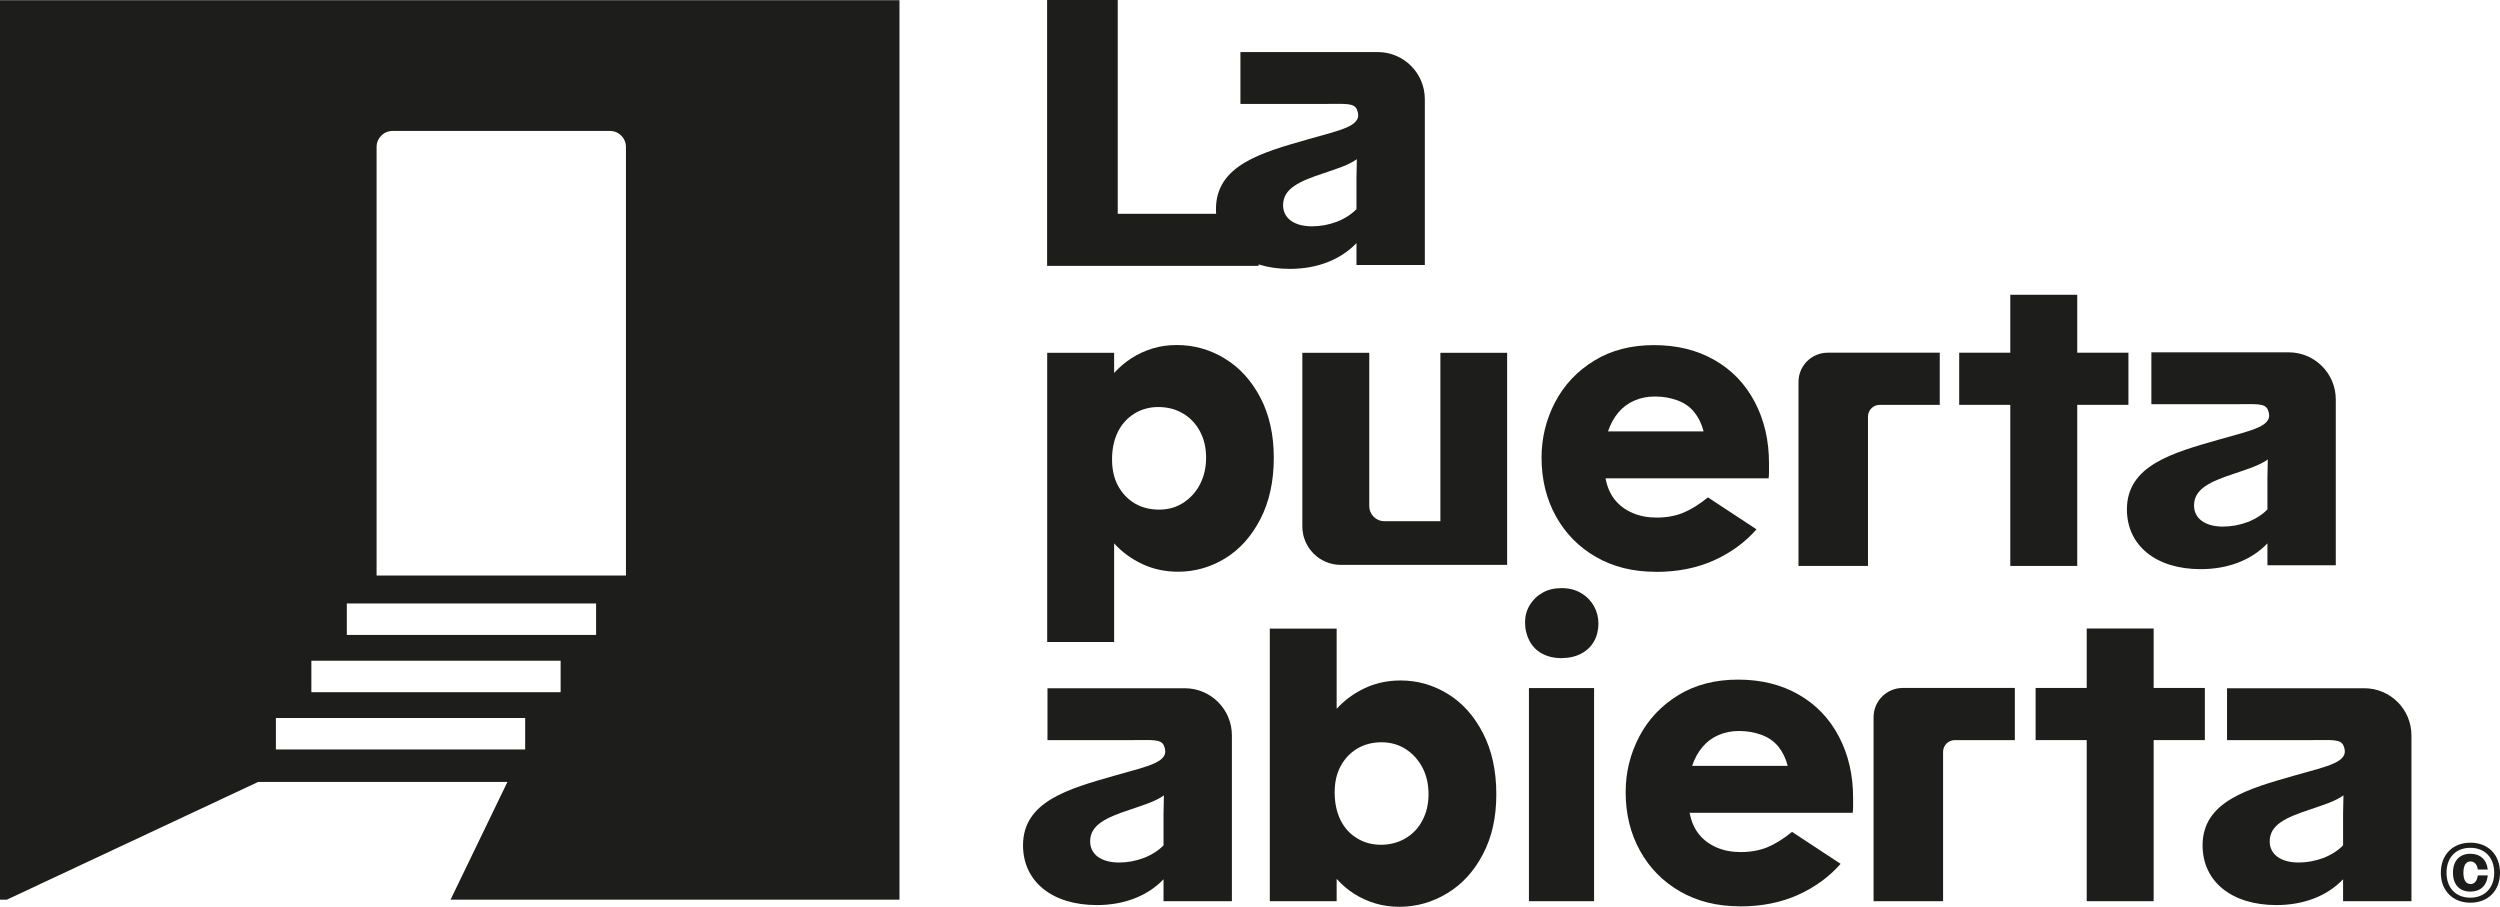
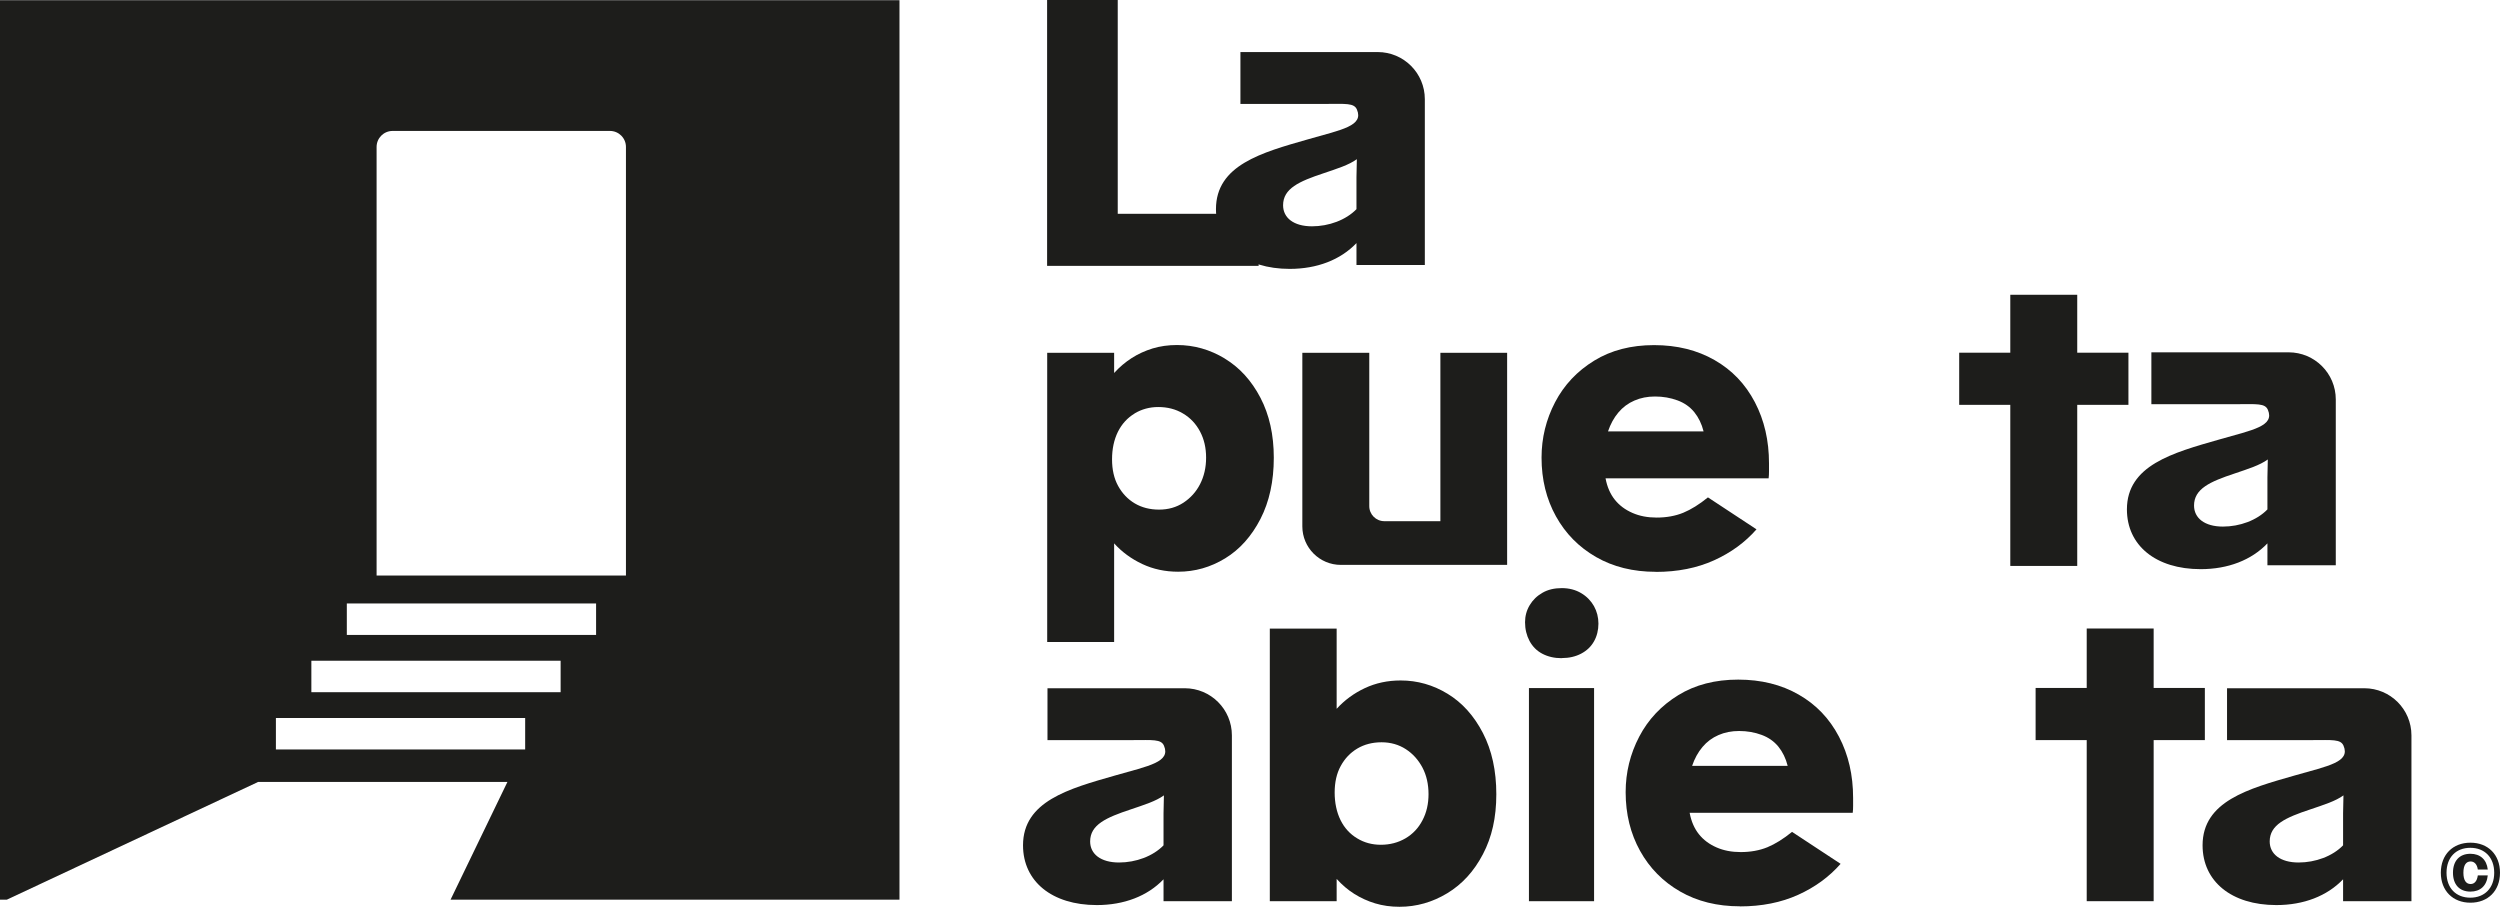
<svg xmlns="http://www.w3.org/2000/svg" id="b" viewBox="0 0 263.68 95.64">
  <g id="c">
-     <path d="m197.61,75.64c0-1.7,1.38-3.08,3.08-3.08h11.82v5.5h-6.33c-.69,0-1.24.56-1.24,1.24v15.75h-7.33v-19.41Z" style="fill:#1d1d1b;" />
    <path d="m220.09,95.05v-16.99h-5.39v-5.5h5.39v-6.27h7.06v6.27h5.4v5.5h-5.4v16.99h-7.06Z" style="fill:#1d1d1b;" />
-     <path d="m189.69,40.28c0-1.7,1.38-3.08,3.08-3.08h11.82v5.5h-6.33c-.69,0-1.24.56-1.24,1.24v15.75h-7.33v-19.41Z" style="fill:#1d1d1b;" />
    <path d="m107.9,89.16c0-4.65,4.82-5.97,9.72-7.37,3.62-1.03,5.87-1.42,5.15-3.13-.3-.72-1.2-.6-3.3-.6h-8.99v-5.47h14.48c2.74,0,4.97,2.22,4.97,4.97v17.49h-7.21v-2.31c-1.69,1.77-4.16,2.72-7.04,2.72-4.74,0-7.78-2.51-7.78-6.3Zm10.13,1.81c1.77,0,3.58-.66,4.69-1.81v-3.38l.04-1.89c-.86.62-2.06.99-3.5,1.48-2.59.86-4.28,1.61-4.28,3.38,0,1.32,1.11,2.22,3.05,2.22Z" style="fill:#1d1d1b;" />
    <path d="m151.92,37.21v17.76h-5.91c-.88,0-1.59-.71-1.59-1.59v-16.17h-7.06v18.31c0,2.24,1.82,4.06,4.06,4.06h17.54v-22.37h-7.03Z" style="fill:#1d1d1b;" />
    <path d="m174.64,60.31c-2.39,0-4.49-.52-6.3-1.56-1.81-1.04-3.22-2.47-4.23-4.29-1.01-1.82-1.52-3.88-1.52-6.19,0-2.08.48-4.03,1.43-5.85.95-1.82,2.33-3.28,4.12-4.38,1.79-1.1,3.9-1.64,6.32-1.64s4.55.53,6.38,1.58c1.84,1.05,3.25,2.53,4.25,4.44,1,1.91,1.49,4.06,1.49,6.45v.85c0,.26-.01.5-.04.73h-17.2c.17.91.5,1.66.98,2.26.48.6,1.1,1.06,1.86,1.39.75.33,1.6.49,2.54.49,1.05,0,1.99-.17,2.82-.51.82-.34,1.69-.88,2.6-1.62l5.12,3.37c-1.2,1.37-2.69,2.46-4.48,3.27-1.79.81-3.84,1.22-6.15,1.22Zm5.04-14.81c-.2-.8-.53-1.47-.98-2.03-.46-.56-1.04-.97-1.77-1.24-.73-.27-1.52-.41-2.37-.41-.8,0-1.52.14-2.18.43-.65.28-1.22.7-1.69,1.26-.47.56-.83,1.22-1.09,1.99h10.07Z" style="fill:#1d1d1b;" />
    <path d="m183.51,95.59c-2.39,0-4.49-.52-6.3-1.56-1.81-1.04-3.22-2.47-4.23-4.29-1.01-1.82-1.52-3.88-1.52-6.19,0-2.08.48-4.03,1.43-5.85.95-1.82,2.33-3.28,4.12-4.38,1.79-1.1,3.9-1.64,6.32-1.64s4.55.53,6.38,1.58c1.84,1.05,3.25,2.53,4.25,4.44,1,1.91,1.49,4.06,1.49,6.45v.85c0,.26-.01.5-.04.73h-17.2c.17.91.5,1.66.98,2.26.48.6,1.1,1.06,1.86,1.39.75.33,1.6.49,2.54.49,1.05,0,1.99-.17,2.82-.51.82-.34,1.69-.88,2.6-1.62l5.12,3.37c-1.2,1.37-2.69,2.46-4.48,3.27-1.79.81-3.84,1.22-6.15,1.22Zm5.04-14.81c-.2-.8-.53-1.47-.98-2.03-.46-.56-1.04-.97-1.77-1.24-.73-.27-1.52-.41-2.37-.41-.8,0-1.52.14-2.18.43-.65.28-1.22.7-1.69,1.26-.47.56-.83,1.22-1.09,1.99h10.07Z" style="fill:#1d1d1b;" />
    <path d="m147.6,95.64c-.91,0-1.77-.12-2.56-.36-.8-.24-1.53-.58-2.2-1s-1.29-.95-1.86-1.58v2.35h-7.05v-28.75h7.05v8.46c.83-.91,1.82-1.64,2.97-2.18,1.15-.54,2.41-.81,3.78-.81,1.77,0,3.42.47,4.96,1.41,1.54.94,2.78,2.32,3.72,4.14.94,1.82,1.41,3.97,1.41,6.45s-.47,4.53-1.41,6.32c-.94,1.8-2.19,3.17-3.76,4.12-1.57.95-3.25,1.43-5.04,1.43Zm-1.97-6.54c.97,0,1.84-.23,2.61-.68.77-.45,1.37-1.09,1.79-1.9.43-.81.64-1.73.64-2.76s-.21-1.99-.64-2.8c-.43-.81-1.01-1.46-1.75-1.94-.74-.48-1.6-.73-2.56-.73s-1.82.22-2.56.66c-.74.44-1.32,1.05-1.75,1.84-.43.78-.64,1.72-.64,2.8s.21,2.08.62,2.91c.41.83,1,1.47,1.75,1.92.75.46,1.59.68,2.5.68Z" style="fill:#1d1d1b;" />
    <path d="m129.18,37.82c1.57.95,2.82,2.33,3.76,4.13.94,1.8,1.41,3.91,1.41,6.33,0,2.48-.47,4.63-1.41,6.46-.94,1.82-2.18,3.21-3.72,4.15-1.54.94-3.19,1.41-4.96,1.41-1.37,0-2.63-.27-3.78-.81s-2.15-1.27-2.97-2.18v10.4h-7.06v-30.5h7.06v2.13c.57-.63,1.19-1.15,1.86-1.58s1.4-.76,2.2-1.01c.8-.24,1.65-.36,2.57-.36,1.8,0,3.48.48,5.05,1.43Zm-9.52,5.8c-.76.46-1.34,1.1-1.75,1.92-.41.83-.62,1.8-.62,2.91,0,1.08.21,2.02.64,2.8.43.78,1.01,1.4,1.75,1.84s1.6.66,2.57.66,1.82-.24,2.57-.73c.74-.49,1.33-1.13,1.75-1.95s.64-1.75.64-2.8c0-1.03-.21-1.95-.64-2.76s-1.03-1.45-1.8-1.9c-.77-.46-1.64-.68-2.61-.68-.91,0-1.75.23-2.5.68Z" style="fill:#1d1d1b;" />
    <path d="m164.72,69.42c-.78,0-1.46-.16-2.05-.47-.59-.31-1.03-.76-1.35-1.35-.31-.59-.47-1.24-.47-1.97,0-.65.16-1.25.49-1.8.33-.55.77-.98,1.35-1.31.57-.33,1.25-.49,2.03-.49s1.46.18,2.05.53c.59.35,1.03.81,1.35,1.37.31.56.47,1.18.47,1.85s-.16,1.33-.47,1.87c-.31.55-.76.98-1.35,1.29-.59.31-1.27.47-2.05.47Zm-3.46,25.63v-22.48h6.87v22.48h-6.87Z" style="fill:#1d1d1b;" />
    <path d="m257.44,92.05c0-1.91,1.26-3.17,3.12-3.17s3.12,1.26,3.12,3.17-1.27,3.16-3.12,3.16-3.12-1.26-3.12-3.16Zm5.63,0c0-1.63-1.02-2.63-2.52-2.63s-2.51,1-2.51,2.63,1.01,2.63,2.51,2.63,2.52-1.01,2.52-2.63Zm-4.35,0c0-1.25.68-2,1.84-2,1.02,0,1.71.6,1.83,1.66h-1.05c-.08-.57-.38-.85-.76-.85-.47,0-.76.38-.76,1.19s.29,1.19.76,1.19c.39,0,.68-.29.76-.91h1.05c-.11,1.11-.8,1.71-1.83,1.71-1.16,0-1.84-.75-1.84-1.99Z" style="fill:#1d1d1b;" />
    <path d="m110.44,0h7.45v22.55h14.86v5.49h-22.31V0Z" style="fill:#1d1d1b;" />
    <path d="m128.25,22.06c0-4.65,4.82-5.97,9.72-7.37,3.62-1.03,5.87-1.42,5.15-3.13-.3-.72-1.2-.6-3.3-.6h-8.99v-5.47h14.48c2.74,0,4.97,2.22,4.97,4.97v17.49h-7.21v-2.31c-1.69,1.77-4.16,2.72-7.04,2.72-4.74,0-7.78-2.51-7.78-6.3Zm10.13,1.81c1.77,0,3.58-.66,4.69-1.81v-3.38l.04-1.89c-.86.62-2.06.99-3.5,1.48-2.59.86-4.28,1.61-4.28,3.38,0,1.32,1.11,2.22,3.05,2.22Z" style="fill:#1d1d1b;" />
-     <path d="m212.03,59.69v-16.99h-5.39v-5.5h5.39v-6.11h7.06v6.11h5.4v5.5h-5.4v16.99h-7.06Z" style="fill:#1d1d1b;" />
+     <path d="m212.03,59.69v-16.99h-5.39v-5.5h5.39v-6.11h7.06v6.11h5.4v5.5h-5.4v16.99h-7.06" style="fill:#1d1d1b;" />
    <path d="m224.33,53.73c0-4.65,4.82-5.97,9.72-7.37,3.62-1.03,5.87-1.42,5.15-3.13-.3-.72-1.2-.6-3.3-.6h-8.99v-5.47h14.48c2.74,0,4.97,2.22,4.97,4.97v17.49h-7.21v-2.31c-1.69,1.77-4.16,2.72-7.04,2.72-4.74,0-7.78-2.51-7.78-6.3Zm10.13,1.81c1.77,0,3.58-.66,4.69-1.81v-3.38l.04-1.89c-.86.62-2.06.99-3.5,1.48-2.59.86-4.28,1.61-4.28,3.38,0,1.32,1.11,2.22,3.05,2.22Z" style="fill:#1d1d1b;" />
    <path d="m232.31,89.16c0-4.65,4.82-5.97,9.72-7.37,3.62-1.03,5.87-1.42,5.15-3.13-.3-.72-1.2-.6-3.3-.6h-8.99v-5.47h14.48c2.74,0,4.97,2.22,4.97,4.97v17.49h-7.21v-2.31c-1.69,1.77-4.16,2.72-7.04,2.72-4.74,0-7.78-2.51-7.78-6.3Zm10.13,1.81c1.77,0,3.58-.66,4.69-1.81v-3.38l.04-1.89c-.86.62-2.06.99-3.5,1.48-2.59.86-4.28,1.61-4.28,3.38,0,1.32,1.11,2.22,3.05,2.22Z" style="fill:#1d1d1b;" />
    <path d="m94.87.02H0v94.87h.72l26.51-12.42h26.29l-6,12.42h47.35s0,0,0,0V.02Zm-39.48,79.03h-26.29v-3.32h26.29v3.32Zm3.74-6.04h-26.29v-3.32h26.29v3.32Zm3.74-6.04h-26.29v-3.32h26.29v3.32Zm3.14-6.27h-26.29V15.5c0-.93.75-1.69,1.69-1.69h22.92c.93,0,1.69.75,1.69,1.69v45.21Z" style="fill:#1d1d1b;" />
  </g>
</svg>